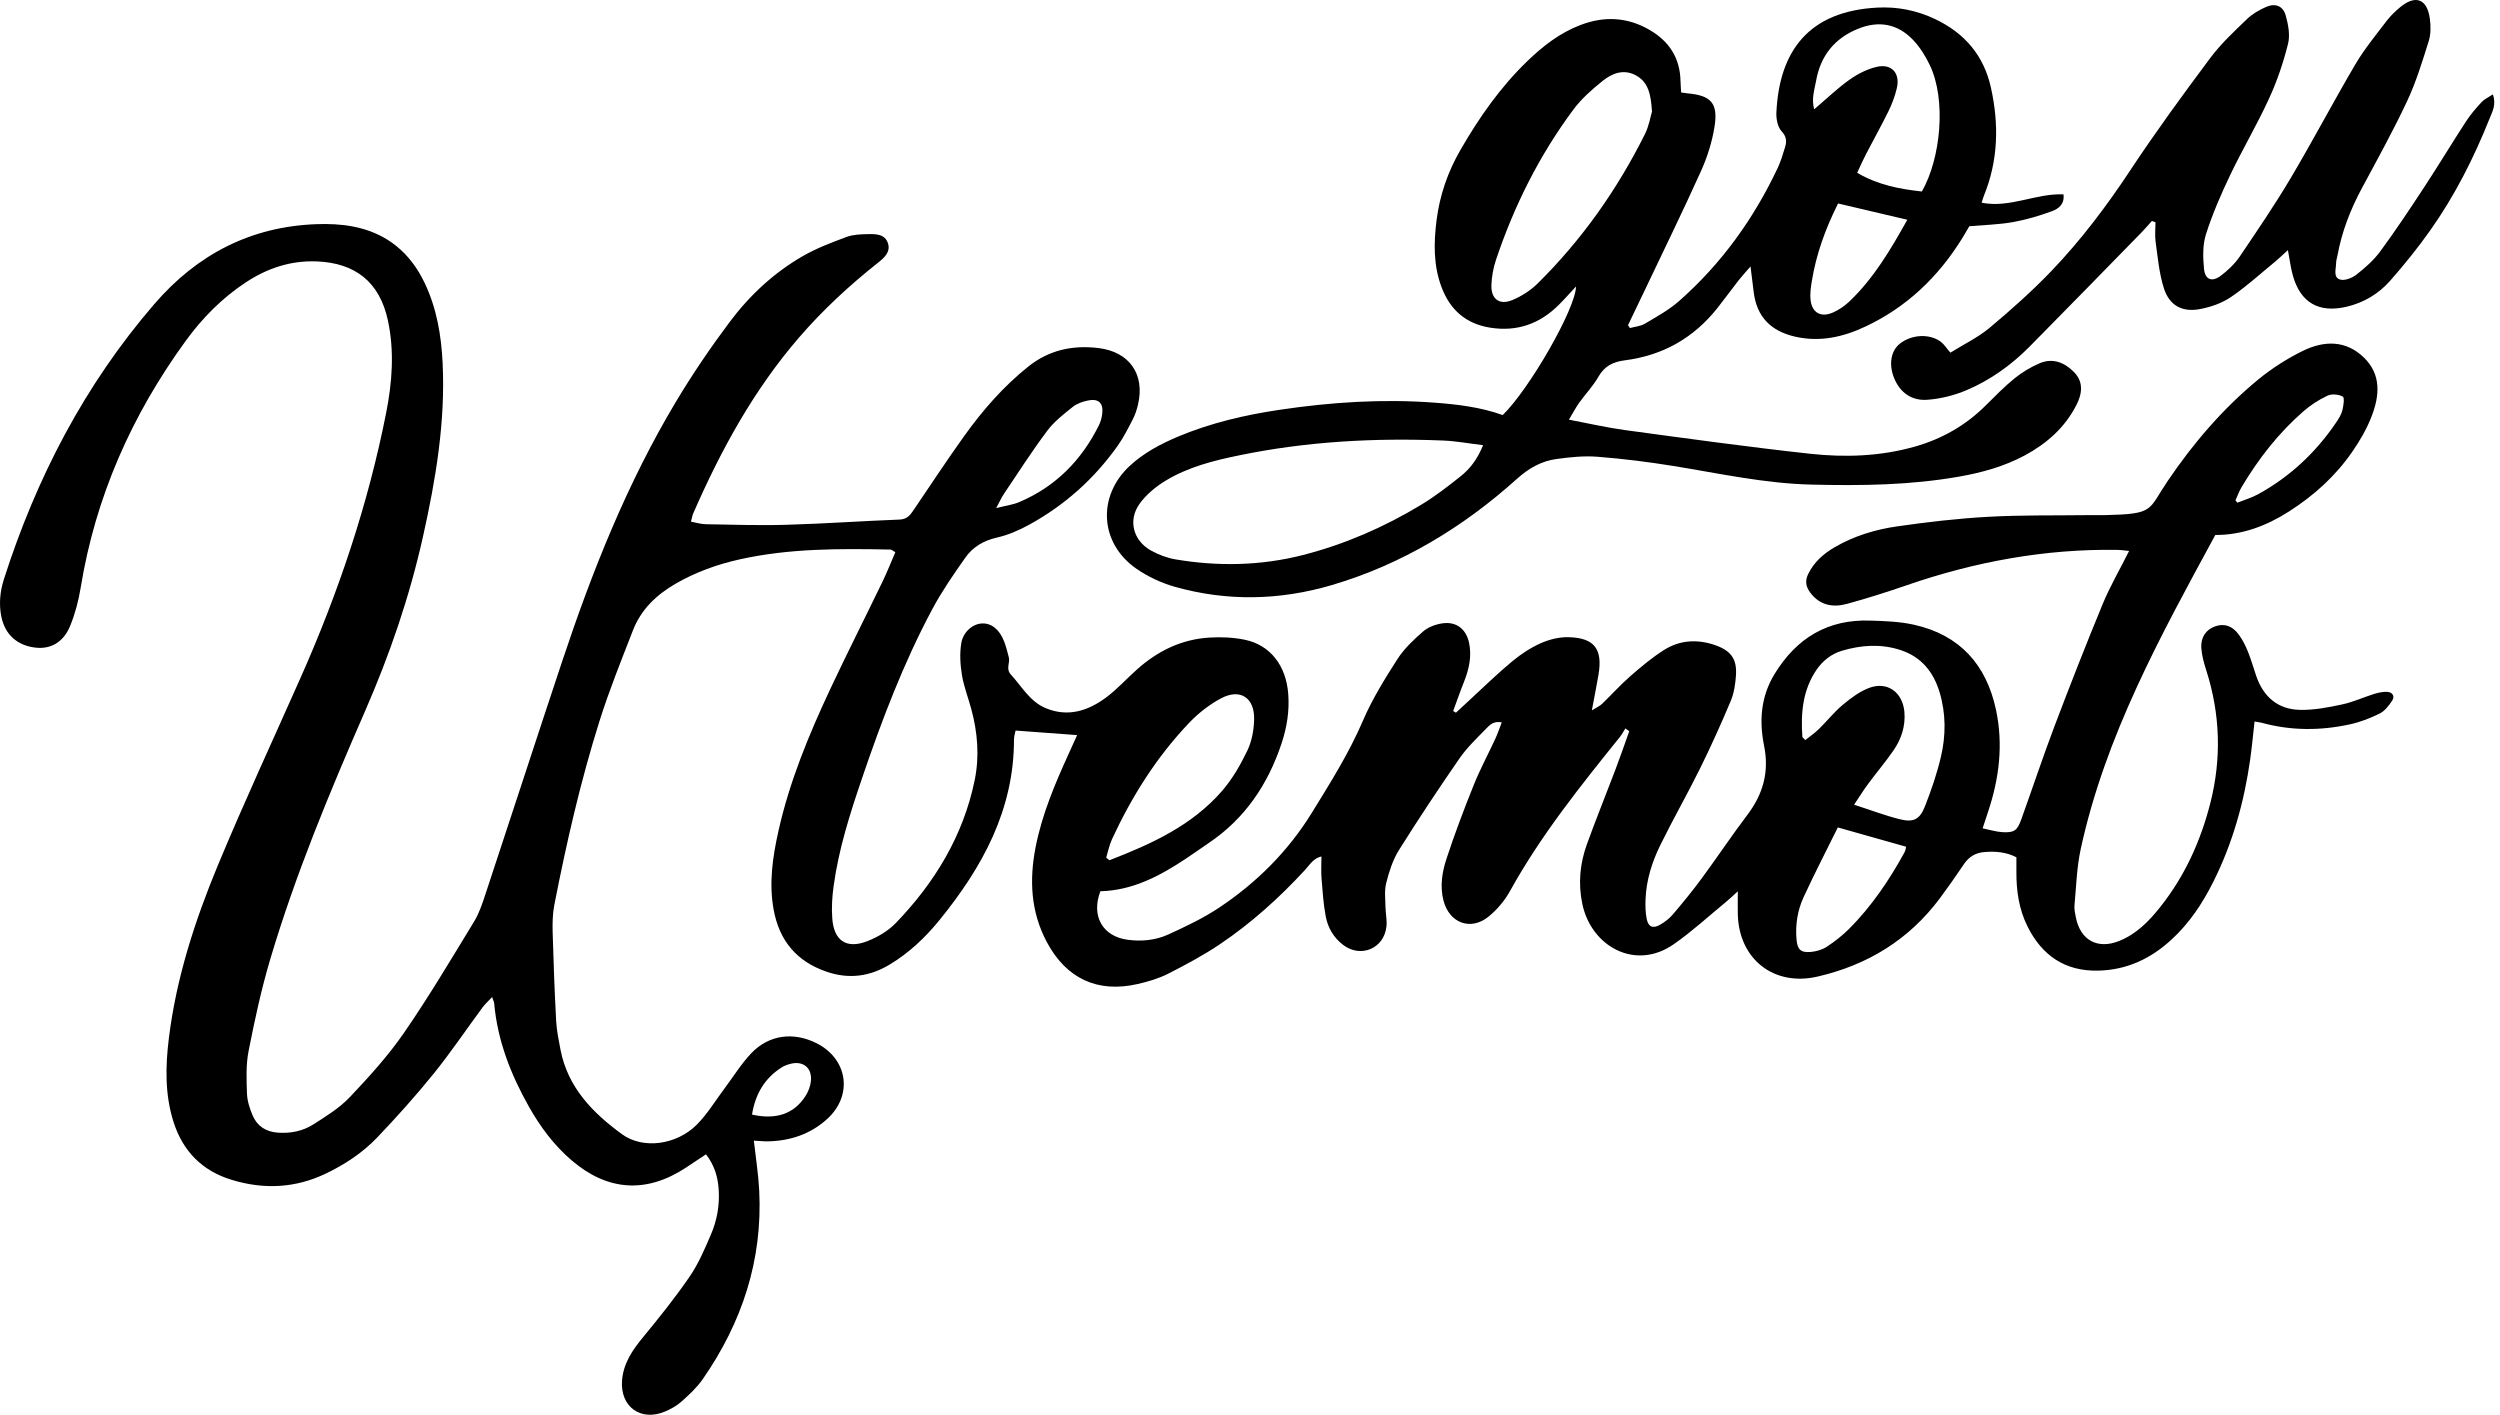
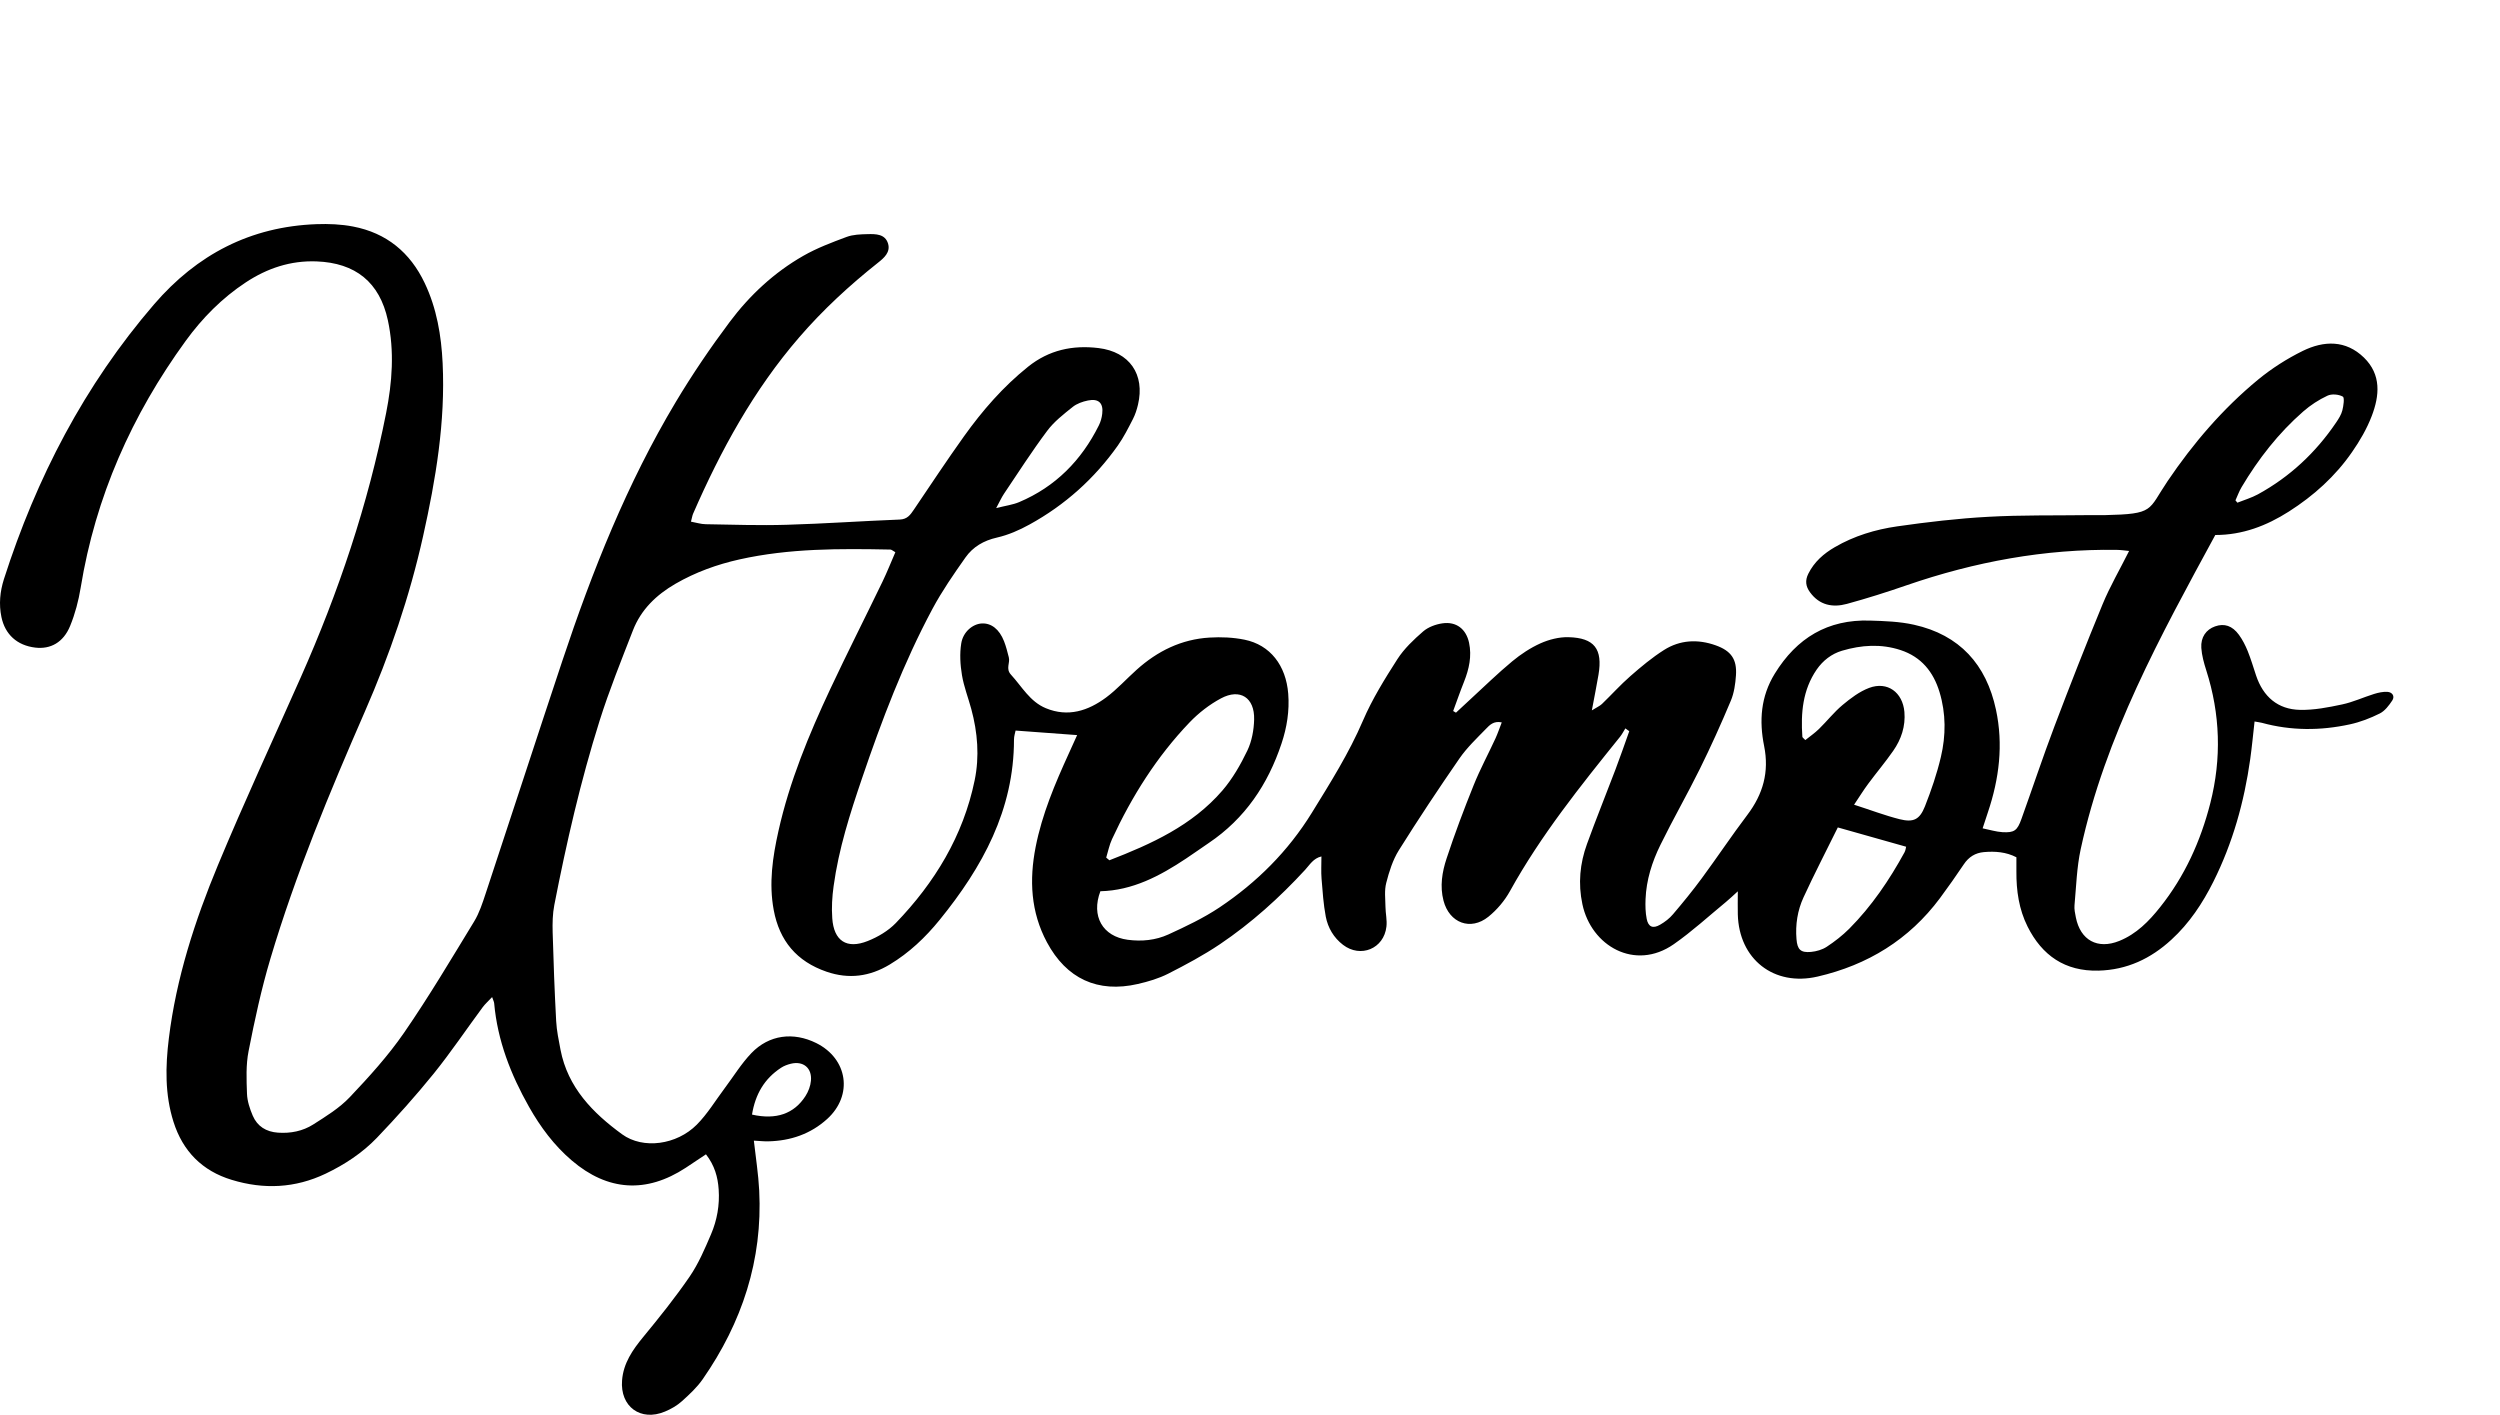
<svg xmlns="http://www.w3.org/2000/svg" width="311" height="176" viewBox="0 0 311 176" fill="none">
  <path d="M275.591 66.538C268.776 79.091 261.889 91.549 258.839 105.635C258.346 107.908 258.283 110.283 258.068 112.611C258.021 113.104 258.14 113.628 258.235 114.121C258.799 116.965 260.936 118.141 263.637 117.052C265.765 116.194 267.33 114.605 268.72 112.849C271.778 109.012 273.756 104.642 274.964 99.907C276.377 94.353 276.203 88.84 274.455 83.374C274.169 82.476 273.907 81.538 273.844 80.601C273.756 79.266 274.447 78.313 275.551 77.923C276.695 77.518 277.696 77.828 278.53 78.98C278.975 79.592 279.324 80.283 279.61 80.982C280.015 81.983 280.317 83.016 280.659 84.041C281.541 86.663 283.352 88.252 286.116 88.307C287.863 88.347 289.643 87.998 291.358 87.632C292.717 87.346 294.003 86.742 295.33 86.329C295.862 86.162 296.45 86.035 296.998 86.067C297.602 86.107 297.951 86.607 297.594 87.147C297.189 87.759 296.68 88.435 296.053 88.752C294.877 89.34 293.606 89.833 292.319 90.111C288.674 90.905 285.012 90.913 281.382 89.92C281.143 89.857 280.889 89.833 280.468 89.753C280.286 91.35 280.143 92.9 279.928 94.433C279.181 99.748 277.752 104.865 275.345 109.679C274.002 112.365 272.358 114.851 270.126 116.893C267.561 119.253 264.598 120.659 261.047 120.747C256.885 120.85 254.033 118.864 252.23 115.265C251.158 113.127 250.824 110.8 250.84 108.416C250.84 107.844 250.84 107.28 250.84 106.644C249.553 105.977 248.187 105.882 246.797 106.001C245.725 106.096 244.907 106.605 244.295 107.526C243.342 108.948 242.349 110.355 241.332 111.729C237.488 116.893 232.332 120.047 226.113 121.485C220.672 122.749 216.319 119.324 216.184 113.739C216.16 112.873 216.184 111.999 216.184 110.879C215.604 111.403 215.175 111.824 214.706 112.206C212.554 113.978 210.489 115.876 208.209 117.465C203.379 120.826 197.946 117.68 196.85 112.484C196.302 109.91 196.54 107.415 197.422 104.992C198.542 101.893 199.789 98.835 200.957 95.744C201.56 94.163 202.109 92.558 202.68 90.961L202.196 90.612C201.974 90.961 201.791 91.335 201.537 91.652C196.596 97.786 191.671 103.927 187.835 110.863C187.175 112.055 186.222 113.183 185.158 114.041C182.942 115.829 180.297 114.82 179.574 112.047C179.105 110.251 179.399 108.472 179.955 106.795C180.964 103.729 182.108 100.694 183.315 97.698C184.117 95.696 185.15 93.789 186.047 91.835C186.325 91.223 186.54 90.58 186.818 89.865C185.809 89.65 185.301 90.206 184.856 90.667C183.704 91.851 182.489 93.003 181.56 94.346C178.962 98.103 176.436 101.909 174.013 105.778C173.259 106.986 172.806 108.432 172.449 109.83C172.202 110.768 172.337 111.809 172.353 112.81C172.361 113.628 172.568 114.47 172.472 115.273C172.163 118.021 169.256 119.213 167.071 117.537C165.911 116.647 165.197 115.423 164.926 114.033C164.633 112.484 164.529 110.895 164.402 109.322C164.331 108.448 164.386 107.558 164.386 106.541C163.378 106.771 162.925 107.59 162.361 108.202C159.168 111.673 155.673 114.82 151.765 117.457C149.723 118.832 147.523 120.008 145.323 121.128C144.147 121.724 142.836 122.113 141.55 122.407C136.553 123.559 132.661 121.748 130.239 117.219C128.221 113.453 128.03 109.465 128.833 105.365C129.635 101.282 131.247 97.484 132.963 93.726C133.305 92.987 133.638 92.24 133.996 91.446C131.43 91.255 128.952 91.072 126.338 90.882C126.283 91.168 126.14 91.589 126.14 92.002C126.14 100.749 122.216 107.876 116.894 114.43C115.123 116.615 113.105 118.53 110.674 119.992C108.188 121.485 105.607 121.835 102.827 120.882C99.109 119.603 96.965 117.044 96.25 113.207C95.63 109.878 96.115 106.621 96.837 103.387C98.212 97.222 100.618 91.406 103.287 85.71C105.392 81.228 107.632 76.811 109.785 72.354C110.357 71.17 110.841 69.939 111.381 68.699C111.072 68.525 110.921 68.374 110.77 68.366C104.479 68.239 98.196 68.207 92 69.589C89.196 70.217 86.527 71.178 84.025 72.624C81.642 74.007 79.744 75.826 78.735 78.424C77.289 82.15 75.788 85.86 74.588 89.666C72.221 97.174 70.466 104.849 68.957 112.579C68.742 113.684 68.719 114.844 68.75 115.98C68.853 119.658 68.989 123.345 69.187 127.015C69.251 128.215 69.505 129.407 69.727 130.59C70.633 135.286 73.746 138.448 77.385 141.102C80.006 143.008 84.184 142.42 86.678 139.91C88.004 138.575 89.005 136.907 90.141 135.389C91.245 133.919 92.214 132.322 93.477 131.004C95.678 128.715 98.696 128.35 101.54 129.756C105.472 131.711 106.147 136.255 102.898 139.203C100.841 141.07 98.347 141.92 95.582 141.983C95.018 141.999 94.462 141.928 93.779 141.896C94.017 144.017 94.343 146.059 94.447 148.117C94.883 156.753 92.31 164.523 87.425 171.562C86.71 172.595 85.757 173.477 84.819 174.319C84.216 174.86 83.469 175.289 82.722 175.598C79.696 176.87 77.122 174.987 77.385 171.713C77.551 169.584 78.687 167.94 80.006 166.335C82.023 163.888 84.009 161.409 85.796 158.803C86.892 157.198 87.679 155.355 88.449 153.551C89.204 151.787 89.538 149.904 89.403 147.966C89.299 146.425 88.902 144.987 87.822 143.596C86.956 144.176 86.13 144.732 85.304 145.273C80.403 148.482 75.605 148.18 71.133 144.367C68.933 142.492 67.225 140.196 65.811 137.693C63.539 133.673 61.887 129.446 61.474 124.799C61.458 124.624 61.363 124.457 61.22 124.036C60.759 124.528 60.362 124.878 60.052 125.291C58.011 128.048 56.097 130.9 53.944 133.57C51.712 136.327 49.337 138.98 46.883 141.546C45.072 143.429 42.887 144.867 40.512 146.004C36.715 147.815 32.807 147.99 28.828 146.774C25.158 145.662 22.743 143.215 21.584 139.56C20.503 136.152 20.575 132.664 21.004 129.176C21.925 121.676 24.237 114.542 27.112 107.622C30.377 99.772 33.959 92.049 37.406 84.279C42.109 73.689 45.786 62.757 48.034 51.379C48.789 47.566 49.083 43.697 48.249 39.835C47.224 35.108 44.222 32.701 39.376 32.518C36.136 32.399 33.252 33.368 30.583 35.124C27.628 37.071 25.174 39.557 23.109 42.394C16.397 51.626 11.877 61.795 10.034 73.117C9.772 74.73 9.343 76.358 8.723 77.868C7.882 79.925 6.277 80.791 4.379 80.561C2.131 80.291 0.629 78.932 0.177 76.755C-0.157 75.159 0.002 73.585 0.486 72.052C4.522 59.459 10.495 47.931 19.169 37.857C24.515 31.652 31.163 28.188 39.376 27.886C40.886 27.831 42.442 27.894 43.92 28.18C48.074 28.975 51.021 31.398 52.832 35.212C54.333 38.366 54.897 41.734 55.064 45.182C55.414 52.484 54.214 59.61 52.633 66.697C50.958 74.221 48.479 81.451 45.389 88.522C40.997 98.588 36.771 108.734 33.633 119.277C32.513 123.035 31.679 126.896 30.925 130.749C30.583 132.465 30.663 134.293 30.726 136.056C30.758 136.978 31.076 137.931 31.441 138.79C32.013 140.124 33.117 140.8 34.579 140.903C36.151 141.014 37.661 140.712 38.963 139.886C40.56 138.869 42.228 137.844 43.515 136.486C45.913 133.959 48.281 131.345 50.251 128.493C53.348 124.004 56.136 119.301 58.98 114.637C59.631 113.572 60.029 112.325 60.426 111.125C63.619 101.488 66.749 91.827 69.958 82.198C73.675 71.035 78.012 60.127 84.073 49.997C86.122 46.573 88.378 43.252 90.769 40.058C93.255 36.737 96.297 33.901 99.927 31.827C101.619 30.858 103.478 30.159 105.313 29.475C106.123 29.173 107.052 29.149 107.934 29.126C108.951 29.102 110.118 29.102 110.476 30.309C110.794 31.374 109.975 32.089 109.229 32.677C105.686 35.489 102.374 38.54 99.419 41.965C93.755 48.519 89.657 56.027 86.217 63.916C86.122 64.139 86.09 64.393 85.955 64.894C86.622 65.013 87.194 65.204 87.774 65.212C91.142 65.267 94.51 65.386 97.87 65.283C102.564 65.148 107.251 64.814 111.937 64.632C112.875 64.592 113.248 64.044 113.685 63.4C115.75 60.349 117.776 57.275 119.92 54.279C122.216 51.07 124.789 48.106 127.895 45.619C130.501 43.53 133.448 42.91 136.657 43.299C140.517 43.768 142.455 46.581 141.566 50.339C141.423 50.95 141.224 51.57 140.938 52.126C140.358 53.254 139.786 54.398 139.055 55.431C136.148 59.539 132.479 62.828 128.07 65.251C126.807 65.95 125.425 66.554 124.027 66.872C122.367 67.245 121.032 68.032 120.103 69.351C118.641 71.424 117.188 73.522 115.996 75.746C112.39 82.484 109.689 89.603 107.235 96.824C105.742 101.21 104.328 105.627 103.7 110.243C103.518 111.554 103.438 112.905 103.533 114.224C103.724 117.044 105.321 118.109 107.95 117.06C109.213 116.56 110.5 115.797 111.437 114.828C116.282 109.798 119.825 103.983 121.247 97.071C121.858 94.115 121.62 91.12 120.826 88.196C120.445 86.79 119.904 85.408 119.666 83.978C119.452 82.69 119.372 81.316 119.579 80.037C119.809 78.591 121.016 77.621 122.129 77.558C123.304 77.494 124.313 78.265 124.901 79.767C125.155 80.41 125.322 81.094 125.496 81.769C125.679 82.468 125.083 83.183 125.759 83.922C127.125 85.407 128.118 87.283 130.103 88.101C132.868 89.245 135.362 88.427 137.602 86.766C138.968 85.749 140.128 84.454 141.407 83.31C143.988 80.99 146.975 79.52 150.47 79.314C151.908 79.226 153.401 79.29 154.815 79.576C158.016 80.227 159.978 82.778 160.256 86.305C160.423 88.427 160.089 90.5 159.422 92.494C157.73 97.579 154.878 101.83 150.375 104.865C149.429 105.5 148.5 106.176 147.547 106.803C144.29 108.972 140.89 110.776 136.887 110.871C135.711 113.962 137.165 116.496 140.295 116.909C142.034 117.14 143.766 116.965 145.339 116.25C147.523 115.249 149.723 114.208 151.709 112.881C156.348 109.775 160.248 105.89 163.195 101.107C165.49 97.381 167.818 93.694 169.557 89.634C170.701 86.973 172.258 84.462 173.831 82.007C174.673 80.696 175.864 79.568 177.048 78.543C177.675 78.003 178.613 77.661 179.447 77.542C181.17 77.296 182.386 78.257 182.751 79.957C183.108 81.634 182.751 83.231 182.131 84.796C181.647 86.003 181.226 87.235 180.773 88.451L181.123 88.657C181.718 88.109 182.306 87.553 182.902 87.004C184.634 85.415 186.31 83.771 188.121 82.269C189.185 81.387 190.384 80.593 191.639 80.029C192.712 79.552 193.959 79.234 195.119 79.266C198.351 79.346 199.392 80.744 198.852 83.938C198.622 85.304 198.343 86.663 198.026 88.371C198.629 87.99 199.003 87.839 199.281 87.576C200.472 86.432 201.576 85.193 202.816 84.112C204.15 82.945 205.524 81.793 207.01 80.855C208.995 79.6 211.204 79.489 213.42 80.275C215.342 80.958 216.089 81.999 215.954 84.009C215.882 85.074 215.723 86.194 215.318 87.163C214.119 90.023 212.84 92.86 211.466 95.641C209.893 98.826 208.122 101.909 206.557 105.103C205.516 107.216 204.801 109.465 204.706 111.856C204.674 112.675 204.69 113.517 204.849 114.311C205.048 115.312 205.619 115.559 206.517 115.034C207.113 114.693 207.693 114.248 208.13 113.723C209.361 112.277 210.568 110.8 211.696 109.266C213.618 106.66 215.413 103.959 217.367 101.377C219.321 98.795 220.108 96.038 219.457 92.804C218.829 89.682 219.028 86.655 220.783 83.803C223.515 79.362 227.368 77.034 232.618 77.2C234.453 77.256 236.32 77.32 238.099 77.717C243.779 78.98 247.099 82.666 248.298 88.284C249.228 92.621 248.703 96.872 247.297 101.043C247.099 101.631 246.908 102.227 246.638 103.045C247.544 103.228 248.322 103.474 249.108 103.522C250.578 103.601 250.951 103.331 251.468 101.877C252.842 98.056 254.121 94.195 255.558 90.397C257.489 85.296 259.482 80.212 261.563 75.166C262.477 72.95 263.7 70.86 264.86 68.54C264.375 68.493 263.859 68.413 263.343 68.405C254.359 68.27 245.669 69.883 237.186 72.807C234.731 73.657 232.245 74.444 229.743 75.127C227.98 75.603 226.343 75.294 225.168 73.681C224.628 72.942 224.532 72.227 224.953 71.377C225.692 69.891 226.868 68.866 228.266 68.056C230.664 66.665 233.294 65.871 235.994 65.482C239.759 64.941 243.548 64.496 247.345 64.29C251.46 64.059 255.598 64.139 259.729 64.083C260.428 64.075 261.127 64.099 261.826 64.083C268.061 63.94 267.171 63.519 269.65 59.849C272.827 55.153 276.512 50.847 280.897 47.232C282.597 45.834 284.503 44.618 286.473 43.649C289.087 42.37 291.803 42.275 294.075 44.483C296.259 46.612 296.013 49.226 295.044 51.753C294.44 53.334 293.559 54.851 292.59 56.242C290.508 59.253 287.824 61.668 284.734 63.638C281.954 65.41 278.967 66.554 275.599 66.554L275.591 66.538ZM224.572 92.073C225.136 91.621 225.755 91.199 226.28 90.683C227.281 89.706 228.146 88.594 229.211 87.704C230.212 86.869 231.316 86.027 232.523 85.574C234.795 84.724 236.693 86.123 236.908 88.562C237.059 90.349 236.519 91.962 235.518 93.4C234.541 94.806 233.437 96.109 232.42 97.484C231.832 98.27 231.316 99.112 230.648 100.106C232.722 100.773 234.485 101.448 236.312 101.909C238.036 102.338 238.806 101.965 239.465 100.304C240.252 98.31 240.951 96.26 241.443 94.179C242.079 91.501 242.087 88.76 241.276 86.091C240.514 83.58 239.013 81.721 236.439 80.871C234.001 80.069 231.562 80.235 229.147 80.95C227.837 81.34 226.772 82.174 225.994 83.294C224.254 85.829 224.008 88.697 224.214 91.652C224.214 91.748 224.373 91.835 224.58 92.065L224.572 92.073ZM137.61 106.684L138.007 107.018C143.218 105 148.301 102.704 152.066 98.342C153.329 96.872 154.33 95.124 155.172 93.368C155.728 92.208 155.982 90.81 156.014 89.507C156.086 86.782 154.267 85.606 151.892 86.877C150.462 87.64 149.112 88.689 147.984 89.865C143.909 94.123 140.803 99.057 138.333 104.396C137.999 105.119 137.848 105.921 137.61 106.692V106.684ZM228.623 102.934C227.185 105.858 225.7 108.71 224.357 111.634C223.611 113.255 223.333 115.026 223.484 116.83C223.587 118.125 224 118.538 225.287 118.419C225.954 118.355 226.685 118.149 227.241 117.783C228.242 117.124 229.203 116.377 230.045 115.535C232.833 112.73 235.033 109.481 236.924 106.025C237.059 105.778 237.082 105.476 237.122 105.333C234.334 104.547 231.665 103.792 228.631 102.934H228.623ZM123.916 63.209C125.107 62.907 125.997 62.796 126.783 62.463C131.295 60.556 134.528 57.275 136.696 52.921C136.919 52.476 137.062 51.967 137.117 51.475C137.284 50.148 136.665 49.544 135.338 49.822C134.671 49.957 133.956 50.212 133.44 50.625C132.312 51.53 131.12 52.452 130.27 53.596C128.372 56.13 126.664 58.8 124.893 61.43C124.591 61.883 124.369 62.383 123.924 63.209H123.916ZM278.093 62.248L278.332 62.534C279.189 62.192 280.087 61.93 280.889 61.493C284.861 59.316 288.078 56.305 290.612 52.563C290.929 52.094 291.255 51.586 291.39 51.046C291.533 50.482 291.676 49.465 291.446 49.338C290.929 49.051 290.064 48.972 289.531 49.226C288.459 49.727 287.419 50.402 286.521 51.189C283.439 53.882 280.945 57.084 278.856 60.596C278.546 61.112 278.347 61.692 278.093 62.24V62.248ZM93.549 138.654C96.559 139.338 98.784 138.551 100.197 136.358C100.555 135.802 100.825 135.103 100.88 134.444C101.031 132.855 99.919 131.949 98.378 132.33C97.957 132.434 97.528 132.592 97.163 132.831C95.098 134.181 93.962 136.112 93.549 138.662V138.654Z" fill="black" />
-   <path d="M209.135 11.502C209.533 11.565 209.715 11.597 209.906 11.613C212.862 11.867 213.759 12.828 213.283 15.79C212.981 17.649 212.401 19.508 211.63 21.223C209.39 26.195 206.99 31.095 204.646 36.028C203.947 37.505 203.232 38.974 202.525 40.452L202.763 40.809C203.391 40.634 204.082 40.587 204.623 40.269C206.092 39.395 207.618 38.561 208.889 37.441C214.149 32.803 218.169 27.212 221.156 20.874C221.53 20.071 221.784 19.214 222.046 18.364C222.277 17.625 222.277 17.021 221.625 16.323C221.14 15.798 220.95 14.798 220.981 14.027C221.331 6.355 225.002 1.391 233.535 0.946C236.053 0.811 238.469 1.296 240.749 2.384C244.404 4.131 246.787 6.895 247.677 10.922C248.686 15.505 248.583 19.992 246.787 24.376C246.692 24.607 246.636 24.845 246.517 25.218C250.053 25.909 253.254 24.035 256.695 24.178C256.861 25.417 256.051 25.973 255.296 26.259C253.707 26.846 252.055 27.339 250.386 27.633C248.646 27.942 246.851 27.982 244.984 28.141C244.682 28.649 244.372 29.205 244.038 29.737C241.083 34.487 237.174 38.212 232.089 40.61C229.284 41.937 226.352 42.604 223.214 41.857C220.282 41.158 218.558 39.411 218.169 36.401C218.042 35.416 217.923 34.423 217.764 33.145C217.168 33.843 216.707 34.336 216.294 34.86C215.396 36.012 214.538 37.195 213.632 38.339C210.685 42.048 206.839 44.216 202.16 44.82C200.65 45.011 199.601 45.535 198.831 46.885C198.179 48.037 197.226 49.014 196.455 50.094C196.026 50.689 195.692 51.349 195.176 52.206C197.694 52.683 199.903 53.199 202.136 53.501C209.811 54.541 217.478 55.606 225.169 56.447C229.53 56.924 233.924 56.773 238.206 55.558C241.575 54.605 244.515 52.929 247.002 50.459C248.17 49.299 249.33 48.108 250.609 47.068C251.53 46.321 252.595 45.686 253.683 45.209C255.336 44.486 256.822 45.074 258.014 46.297C259.213 47.52 259.023 48.974 258.315 50.364C256.885 53.183 254.621 55.177 251.88 56.654C249.337 58.02 246.588 58.783 243.76 59.283C237.666 60.363 231.517 60.435 225.343 60.284C219.528 60.149 213.887 58.894 208.19 57.972C205.06 57.464 201.905 57.067 198.743 56.821C197.051 56.686 195.311 56.868 193.627 57.099C191.767 57.353 190.186 58.242 188.764 59.521C182.019 65.589 174.415 70.204 165.676 72.785C159.201 74.691 152.646 74.834 146.131 72.992C144.454 72.515 142.778 71.729 141.348 70.736C136.795 67.559 136.478 61.729 140.538 57.957C142.285 56.336 144.359 55.24 146.536 54.319C150.604 52.611 154.87 51.619 159.208 50.975C165.565 50.03 171.952 49.609 178.388 50.086C181.312 50.3 184.196 50.65 186.937 51.634C190.234 48.434 196.002 38.426 196.058 35.639C195.271 36.48 194.62 37.227 193.913 37.926C191.553 40.277 188.756 41.285 185.419 40.769C182.353 40.293 180.382 38.545 179.317 35.694C178.308 32.994 178.356 30.198 178.706 27.418C179.095 24.305 180.104 21.374 181.685 18.642C184.013 14.607 186.659 10.819 190.027 7.578C191.958 5.712 194.064 4.083 196.606 3.114C199.562 1.979 202.446 2.114 205.218 3.726C207.658 5.148 209 7.229 209.056 10.088C209.064 10.525 209.104 10.954 209.135 11.494V11.502ZM184.506 55.383C182.67 55.161 181.113 54.867 179.548 54.803C171.015 54.454 162.537 54.915 154.147 56.646C150.969 57.297 147.807 58.099 145.011 59.791C143.795 60.53 142.603 61.507 141.777 62.651C140.283 64.716 140.967 67.265 143.199 68.496C144.129 69.004 145.177 69.409 146.218 69.584C151.541 70.49 156.881 70.379 162.093 69.044C167.273 67.718 172.183 65.581 176.767 62.809C178.499 61.761 180.12 60.514 181.701 59.251C182.837 58.346 183.751 57.194 184.498 55.383H184.506ZM205.504 13.829C205.369 11.74 205.06 10.175 203.439 9.341C201.929 8.563 200.523 9.135 199.371 10.064C198.044 11.128 196.725 12.288 195.724 13.638C191.497 19.325 188.351 25.607 186.103 32.319C185.769 33.327 185.562 34.415 185.531 35.48C185.483 37.211 186.532 37.989 188.129 37.33C189.273 36.854 190.393 36.139 191.275 35.273C196.781 29.833 201.19 23.582 204.638 16.664C205.139 15.663 205.314 14.512 205.52 13.837L205.504 13.829ZM239.08 23.82C241.44 19.706 242.139 12.407 240.066 8.094C239.525 6.966 238.834 5.855 237.976 4.957C236.077 2.971 233.741 2.535 231.175 3.567C228.219 4.751 226.472 6.943 225.923 10.048C225.725 11.152 225.319 12.288 225.685 13.598C227.258 12.264 228.585 10.977 230.071 9.921C231.08 9.206 232.264 8.595 233.463 8.317C235.322 7.888 236.403 9.103 235.966 10.969C235.735 11.946 235.378 12.915 234.933 13.821C234.043 15.64 233.042 17.411 232.113 19.214C231.739 19.928 231.421 20.667 231.032 21.501C233.662 23.026 236.355 23.526 239.08 23.82ZM228.656 25.313C227.059 28.506 225.931 31.643 225.391 34.979C225.272 35.726 225.153 36.496 225.224 37.235C225.383 38.903 226.511 39.554 228.053 38.863C228.792 38.529 229.499 38.045 230.079 37.489C233.09 34.614 235.179 31.08 237.269 27.339C234.353 26.656 231.596 26.004 228.664 25.313H228.656Z" fill="black" />
-   <path d="M267.714 27.467C267.293 27.936 266.888 28.413 266.451 28.866C261.789 33.632 257.142 38.406 252.456 43.141C250.201 45.413 247.612 47.272 244.665 48.527C243.124 49.186 241.401 49.615 239.733 49.734C237.811 49.869 236.341 48.844 235.603 46.97C234.944 45.301 235.237 43.649 236.325 42.767C237.795 41.592 240.066 41.465 241.472 42.545C241.861 42.847 242.131 43.3 242.624 43.872C244.323 42.815 246.055 41.989 247.484 40.797C250.153 38.565 252.774 36.237 255.181 33.727C258.874 29.874 262.075 25.624 265.029 21.152C268.174 16.394 271.55 11.778 274.965 7.202C276.283 5.439 277.935 3.906 279.532 2.365C280.199 1.721 281.065 1.229 281.922 0.855C283.058 0.363 284.019 0.744 284.345 1.928C284.655 3.056 284.909 4.366 284.631 5.455C284.051 7.774 283.273 10.086 282.272 12.255C280.795 15.48 278.976 18.554 277.443 21.756C276.299 24.155 275.227 26.609 274.425 29.136C273.996 30.47 274.044 32.019 274.179 33.441C274.314 34.823 275.187 35.133 276.315 34.267C277.157 33.616 277.983 32.853 278.579 31.98C280.779 28.723 282.995 25.474 284.996 22.097C287.744 17.466 290.254 12.684 292.986 8.037C294.106 6.13 295.528 4.398 296.87 2.635C297.362 1.983 297.974 1.395 298.601 0.879C300.5 -0.678 301.929 -0.146 302.271 2.309C302.398 3.231 302.406 4.255 302.128 5.129C301.333 7.663 300.555 10.229 299.427 12.62C297.704 16.29 295.734 19.849 293.812 23.424C292.39 26.069 291.318 28.834 290.778 31.797C290.723 32.107 290.611 32.416 290.611 32.734C290.603 33.465 290.23 34.49 291.08 34.768C291.652 34.959 292.589 34.593 293.129 34.172C294.217 33.322 295.297 32.369 296.107 31.265C298.022 28.659 299.816 25.966 301.588 23.257C303.367 20.548 305.035 17.776 306.798 15.067C307.346 14.225 308.021 13.446 308.712 12.7C309.061 12.326 309.57 12.096 310.118 11.738C310.555 13.002 310.054 13.875 309.713 14.725C307.751 19.635 305.384 24.329 302.326 28.651C300.793 30.82 299.118 32.901 297.354 34.903C295.909 36.547 294.066 37.659 291.882 38.168C288.451 38.954 286.179 37.659 285.226 34.259C284.964 33.306 284.845 32.321 284.615 31.114C283.995 31.678 283.511 32.146 282.995 32.575C281.184 34.061 279.444 35.657 277.506 36.968C276.387 37.723 274.989 38.208 273.654 38.454C271.446 38.867 269.866 37.993 269.183 35.848C268.595 33.997 268.428 32.011 268.158 30.081C268.047 29.287 268.142 28.46 268.142 27.658L267.682 27.491L267.714 27.467Z" fill="black" />
</svg>